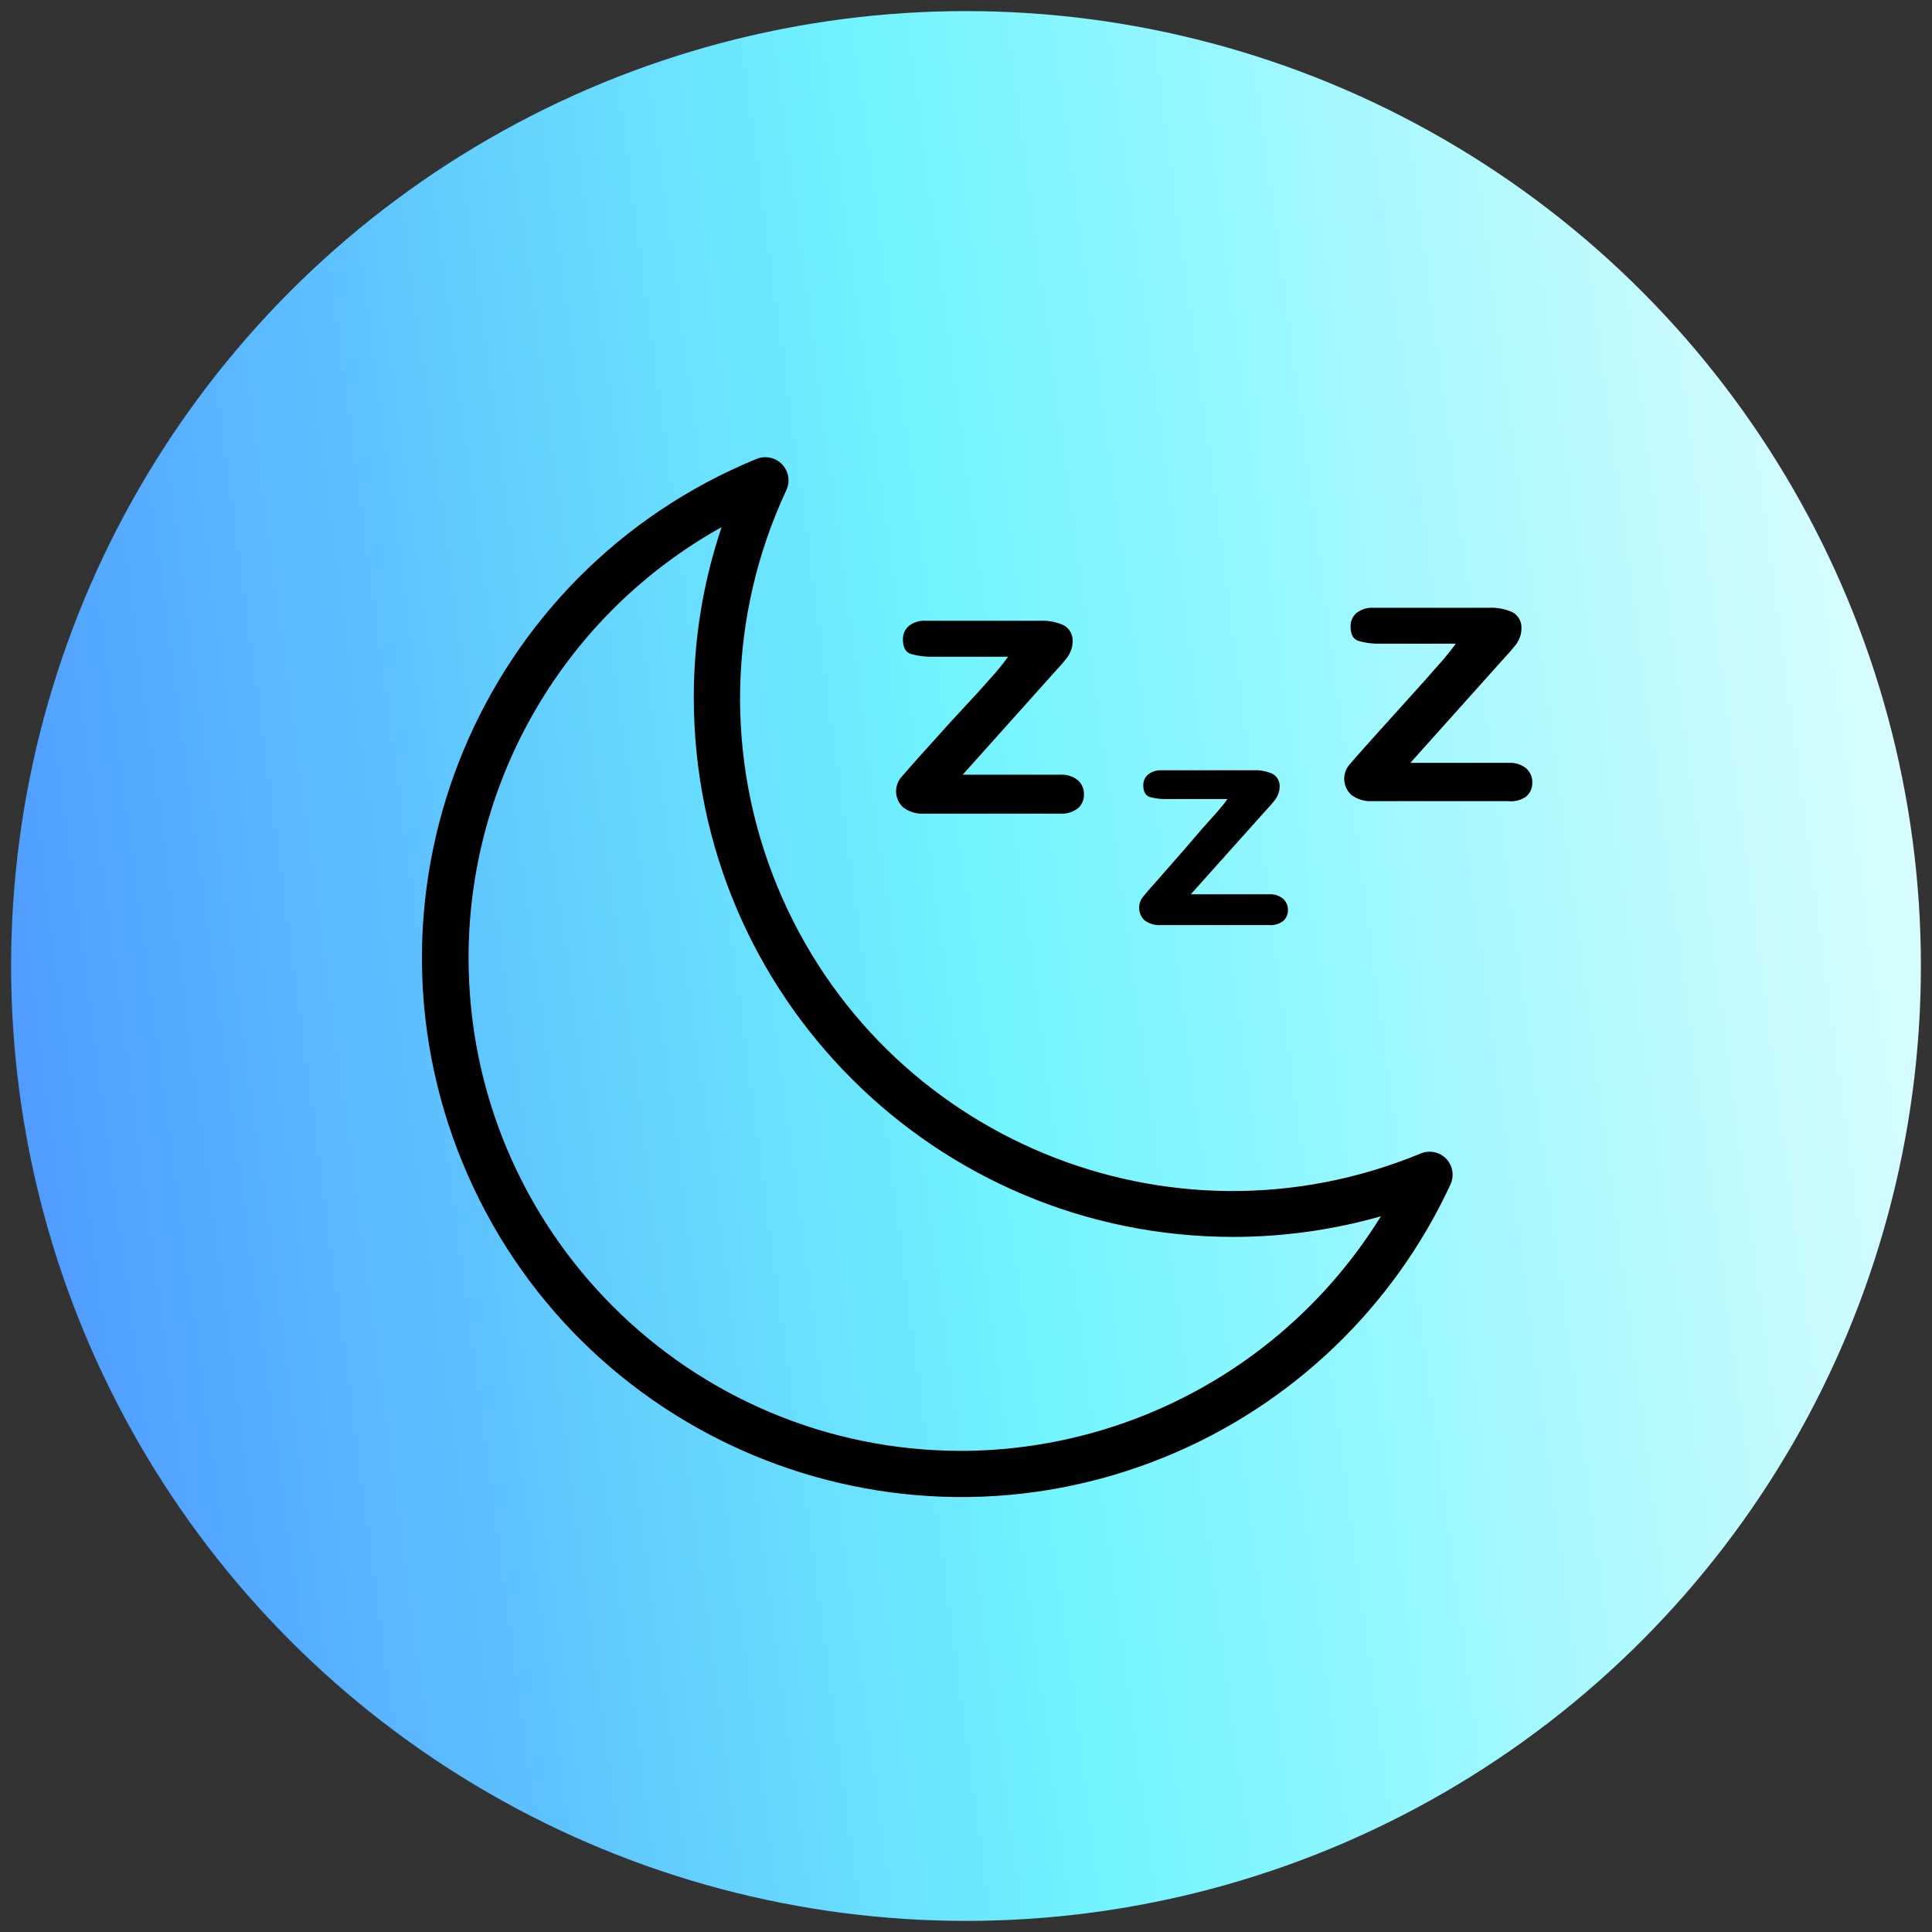
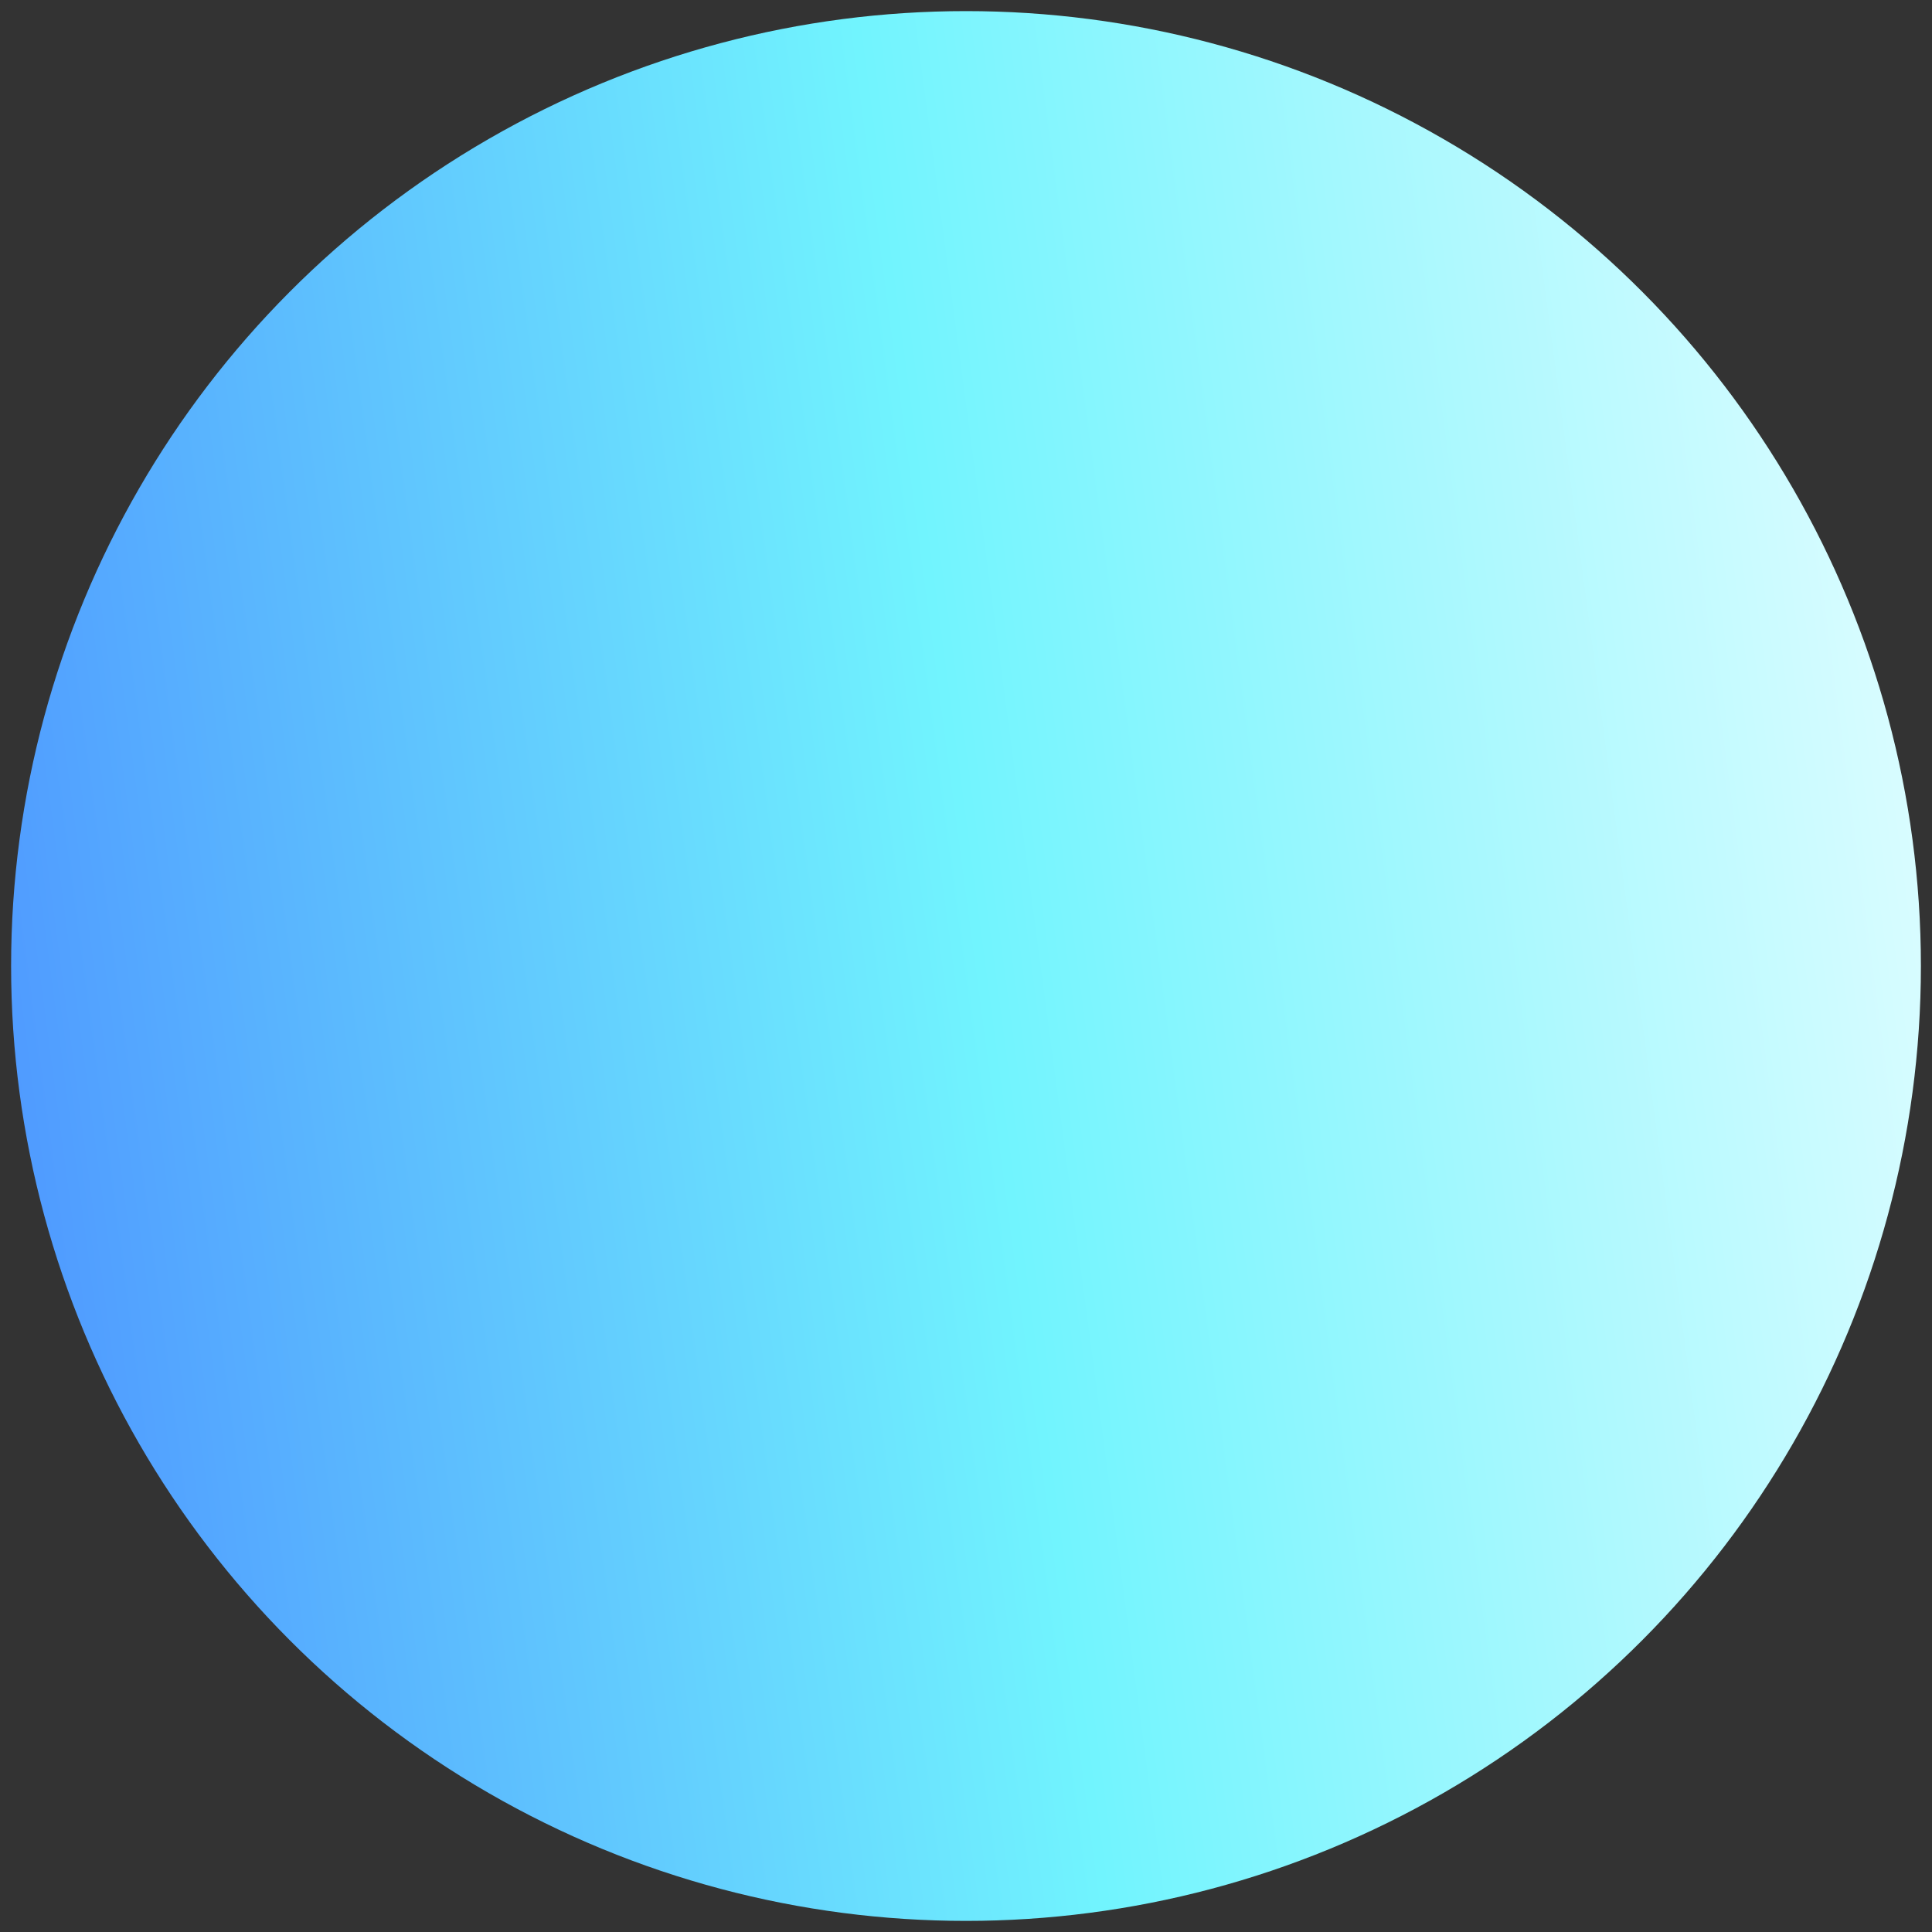
<svg xmlns="http://www.w3.org/2000/svg" fill="none" viewBox="0 0 87 87" height="87" width="87">
  <rect x="0" y="0" width="87" height="87" fill="#333333" stroke="none" />
  <circle fill="url(#paint0_linear_0_2509)" r="43" cy="43.5" cx="43.5" />
  <g clip-path="url(#clip0_0_2509)">
-     <path fill="black" d="M48.54 35.135C48.313 34.954 48.026 34.865 47.736 34.885H43.352L47.475 30.281L47.861 29.853L48.06 29.603C48.129 29.506 48.185 29.401 48.227 29.29C48.274 29.17 48.299 29.043 48.3 28.914C48.329 28.61 48.178 28.316 47.914 28.162C47.571 28.005 47.194 27.933 46.818 27.954H41.692C41.419 27.935 41.148 28.017 40.93 28.183C40.75 28.336 40.65 28.563 40.659 28.799C40.659 29.154 40.777 29.37 41.014 29.446C41.353 29.543 41.705 29.585 42.058 29.572H45.398C45.259 29.766 45.078 29.996 44.855 30.261L43.999 31.221L42.84 32.474L41.494 33.966C41.028 34.488 40.721 34.836 40.575 35.01C40.244 35.413 40.285 36.004 40.669 36.357C40.945 36.564 41.286 36.664 41.63 36.639H47.726C48.017 36.661 48.307 36.576 48.54 36.398C48.717 36.244 48.817 36.018 48.812 35.783C48.821 35.537 48.721 35.301 48.54 35.135Z" />
-     <path fill="black" d="M57.778 40.469C57.595 40.323 57.364 40.252 57.13 40.271H53.623L56.911 36.597L57.224 36.252L57.423 36.012C57.479 35.935 57.524 35.851 57.559 35.761C57.598 35.665 57.619 35.563 57.621 35.459C57.647 35.215 57.529 34.979 57.318 34.853C57.044 34.727 56.743 34.67 56.442 34.686H52.308C52.09 34.674 51.875 34.741 51.702 34.874C51.558 34.996 51.477 35.176 51.483 35.365C51.483 35.643 51.577 35.817 51.765 35.887C52.037 35.962 52.319 35.994 52.6 35.981H55.272C55.168 36.137 55.022 36.315 54.834 36.534L54.145 37.306L53.247 38.35L52.203 39.54C51.828 39.958 51.581 40.243 51.462 40.396C51.216 40.712 51.248 41.162 51.535 41.44C51.754 41.603 52.025 41.681 52.297 41.659H57.141C57.372 41.678 57.603 41.611 57.788 41.471C57.926 41.346 58.002 41.167 57.997 40.981C58.002 40.787 57.922 40.6 57.778 40.469Z" />
+     <path fill="black" d="M48.54 35.135C48.313 34.954 48.026 34.865 47.736 34.885H43.352L47.475 30.281L47.861 29.853L48.06 29.603C48.129 29.506 48.185 29.401 48.227 29.29C48.274 29.17 48.299 29.043 48.3 28.914C48.329 28.61 48.178 28.316 47.914 28.162C47.571 28.005 47.194 27.933 46.818 27.954H41.692C41.419 27.935 41.148 28.017 40.93 28.183C40.75 28.336 40.65 28.563 40.659 28.799C40.659 29.154 40.777 29.37 41.014 29.446C41.353 29.543 41.705 29.585 42.058 29.572H45.398C45.259 29.766 45.078 29.996 44.855 30.261L43.999 31.221L42.84 32.474L41.494 33.966C41.028 34.488 40.721 34.836 40.575 35.01C40.244 35.413 40.285 36.004 40.669 36.357C40.945 36.564 41.286 36.664 41.63 36.639C48.017 36.661 48.307 36.576 48.54 36.398C48.717 36.244 48.817 36.018 48.812 35.783C48.821 35.537 48.721 35.301 48.54 35.135Z" />
    <path fill="black" d="M68.73 34.603C68.503 34.421 68.216 34.332 67.926 34.352H63.511L67.634 29.749L68.02 29.321L68.271 29.018C68.34 28.921 68.396 28.816 68.438 28.705C68.485 28.585 68.51 28.458 68.511 28.329C68.54 28.024 68.389 27.731 68.125 27.577C67.782 27.42 67.406 27.348 67.029 27.369H61.851C61.578 27.35 61.307 27.432 61.089 27.598C60.909 27.751 60.809 27.978 60.818 28.214C60.818 28.569 60.936 28.785 61.173 28.861C61.512 28.958 61.864 29 62.216 28.987H65.557C65.418 29.181 65.237 29.411 65.014 29.675L64.148 30.657L63.02 31.909L61.674 33.402C61.207 33.924 60.901 34.272 60.755 34.446C60.424 34.849 60.465 35.44 60.849 35.793C61.124 36 61.466 36.1 61.809 36.075H67.895C68.19 36.111 68.488 36.037 68.73 35.866C68.907 35.711 69.007 35.485 69.002 35.25C69.011 35.005 68.911 34.768 68.73 34.603Z" />
-     <path fill="black" d="M65.127 52.182C64.829 51.874 64.374 51.779 63.978 51.942C52.664 56.626 39.696 51.251 35.012 39.937C32.634 34.191 32.777 27.711 35.408 22.077C35.654 21.556 35.431 20.934 34.91 20.687C34.643 20.561 34.334 20.554 34.061 20.668C21.657 25.763 15.732 39.949 20.827 52.353C25.923 64.757 40.109 70.682 52.513 65.587C58.17 63.263 62.742 58.889 65.315 53.341C65.496 52.953 65.421 52.493 65.127 52.182ZM43.299 65.335C31.037 65.333 21.098 55.391 21.1 43.128C21.101 35.076 25.462 27.656 32.495 23.737C31.662 26.209 31.239 28.801 31.242 31.409C31.243 44.825 42.119 55.7 55.535 55.699C57.783 55.699 60.02 55.387 62.183 54.771C58.135 61.317 50.996 65.311 43.299 65.335Z" />
  </g>
  <defs>
    <linearGradient gradientUnits="userSpaceOnUse" y2="93.838" x2="109.75" y1="110.315" x1="-14.457" id="paint0_linear_0_2509">
      <stop stop-color="#3E6CFF" />
      <stop stop-color="#71F4FE" offset="0.534" />
      <stop stop-color="white" offset="1" />
    </linearGradient>
    <clipPath id="clip0_0_2509">
-       <rect transform="translate(19 19)" fill="white" height="50" width="50" />
-     </clipPath>
+       </clipPath>
  </defs>
</svg>